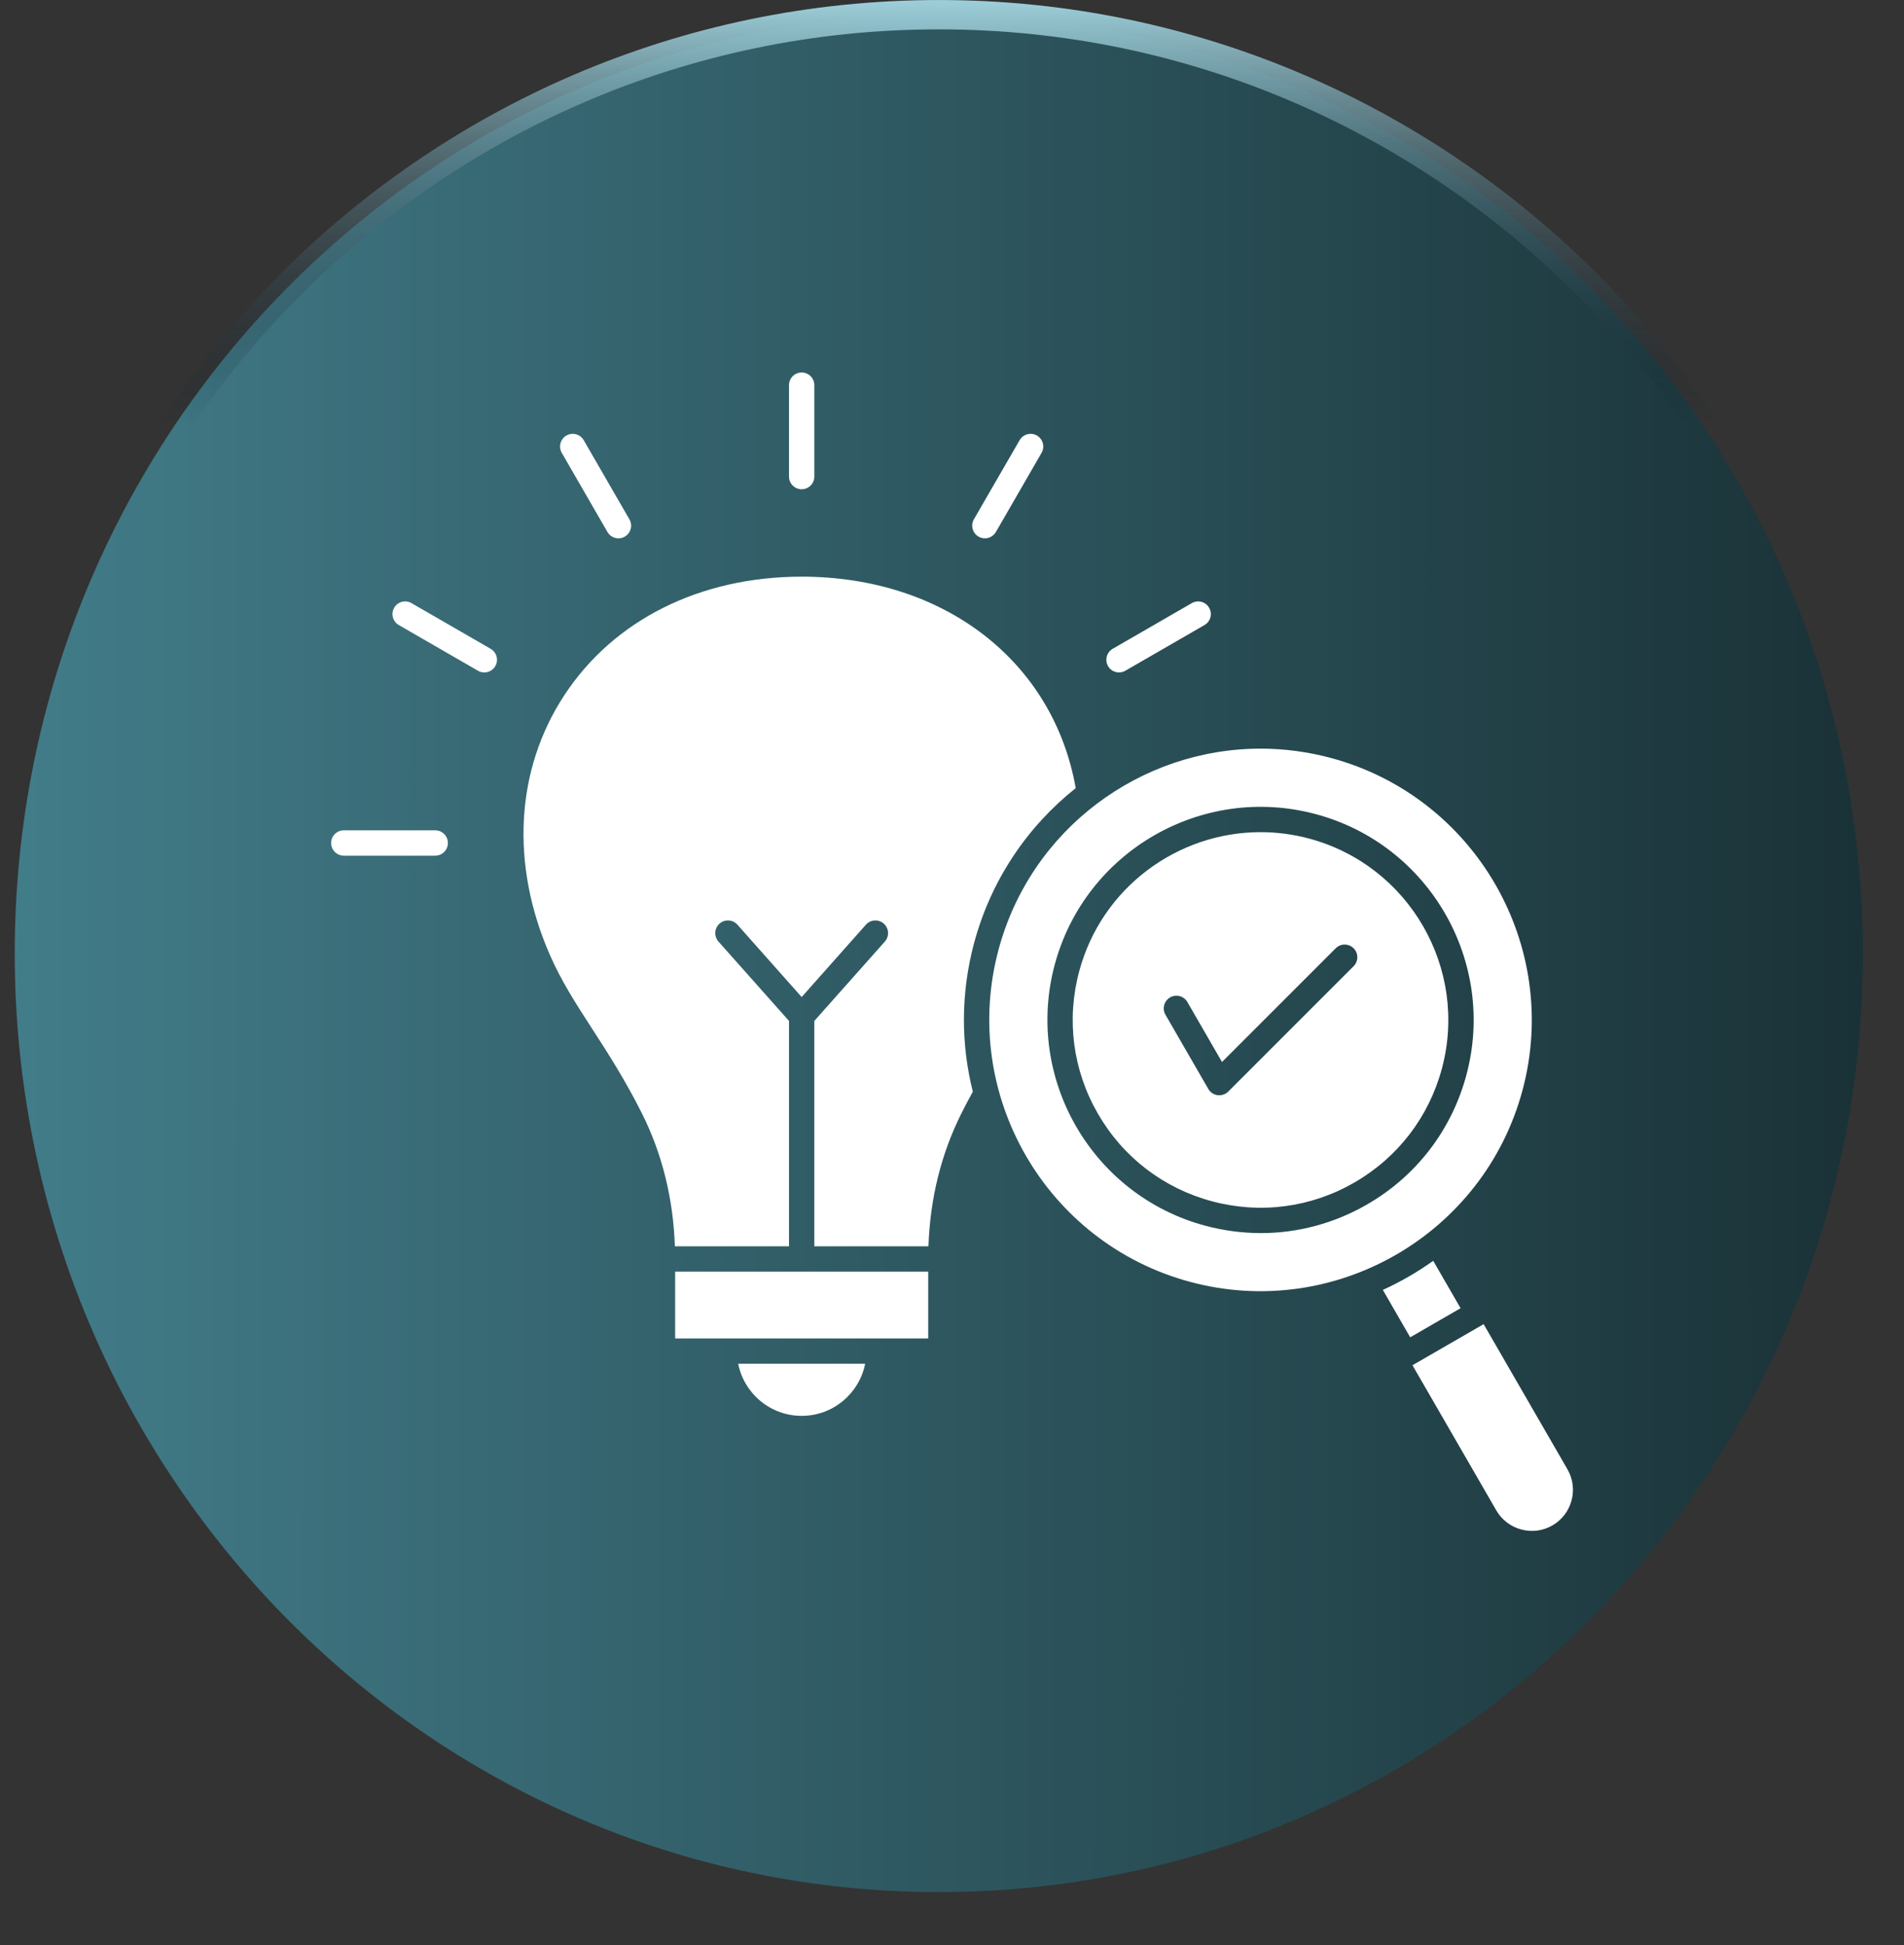
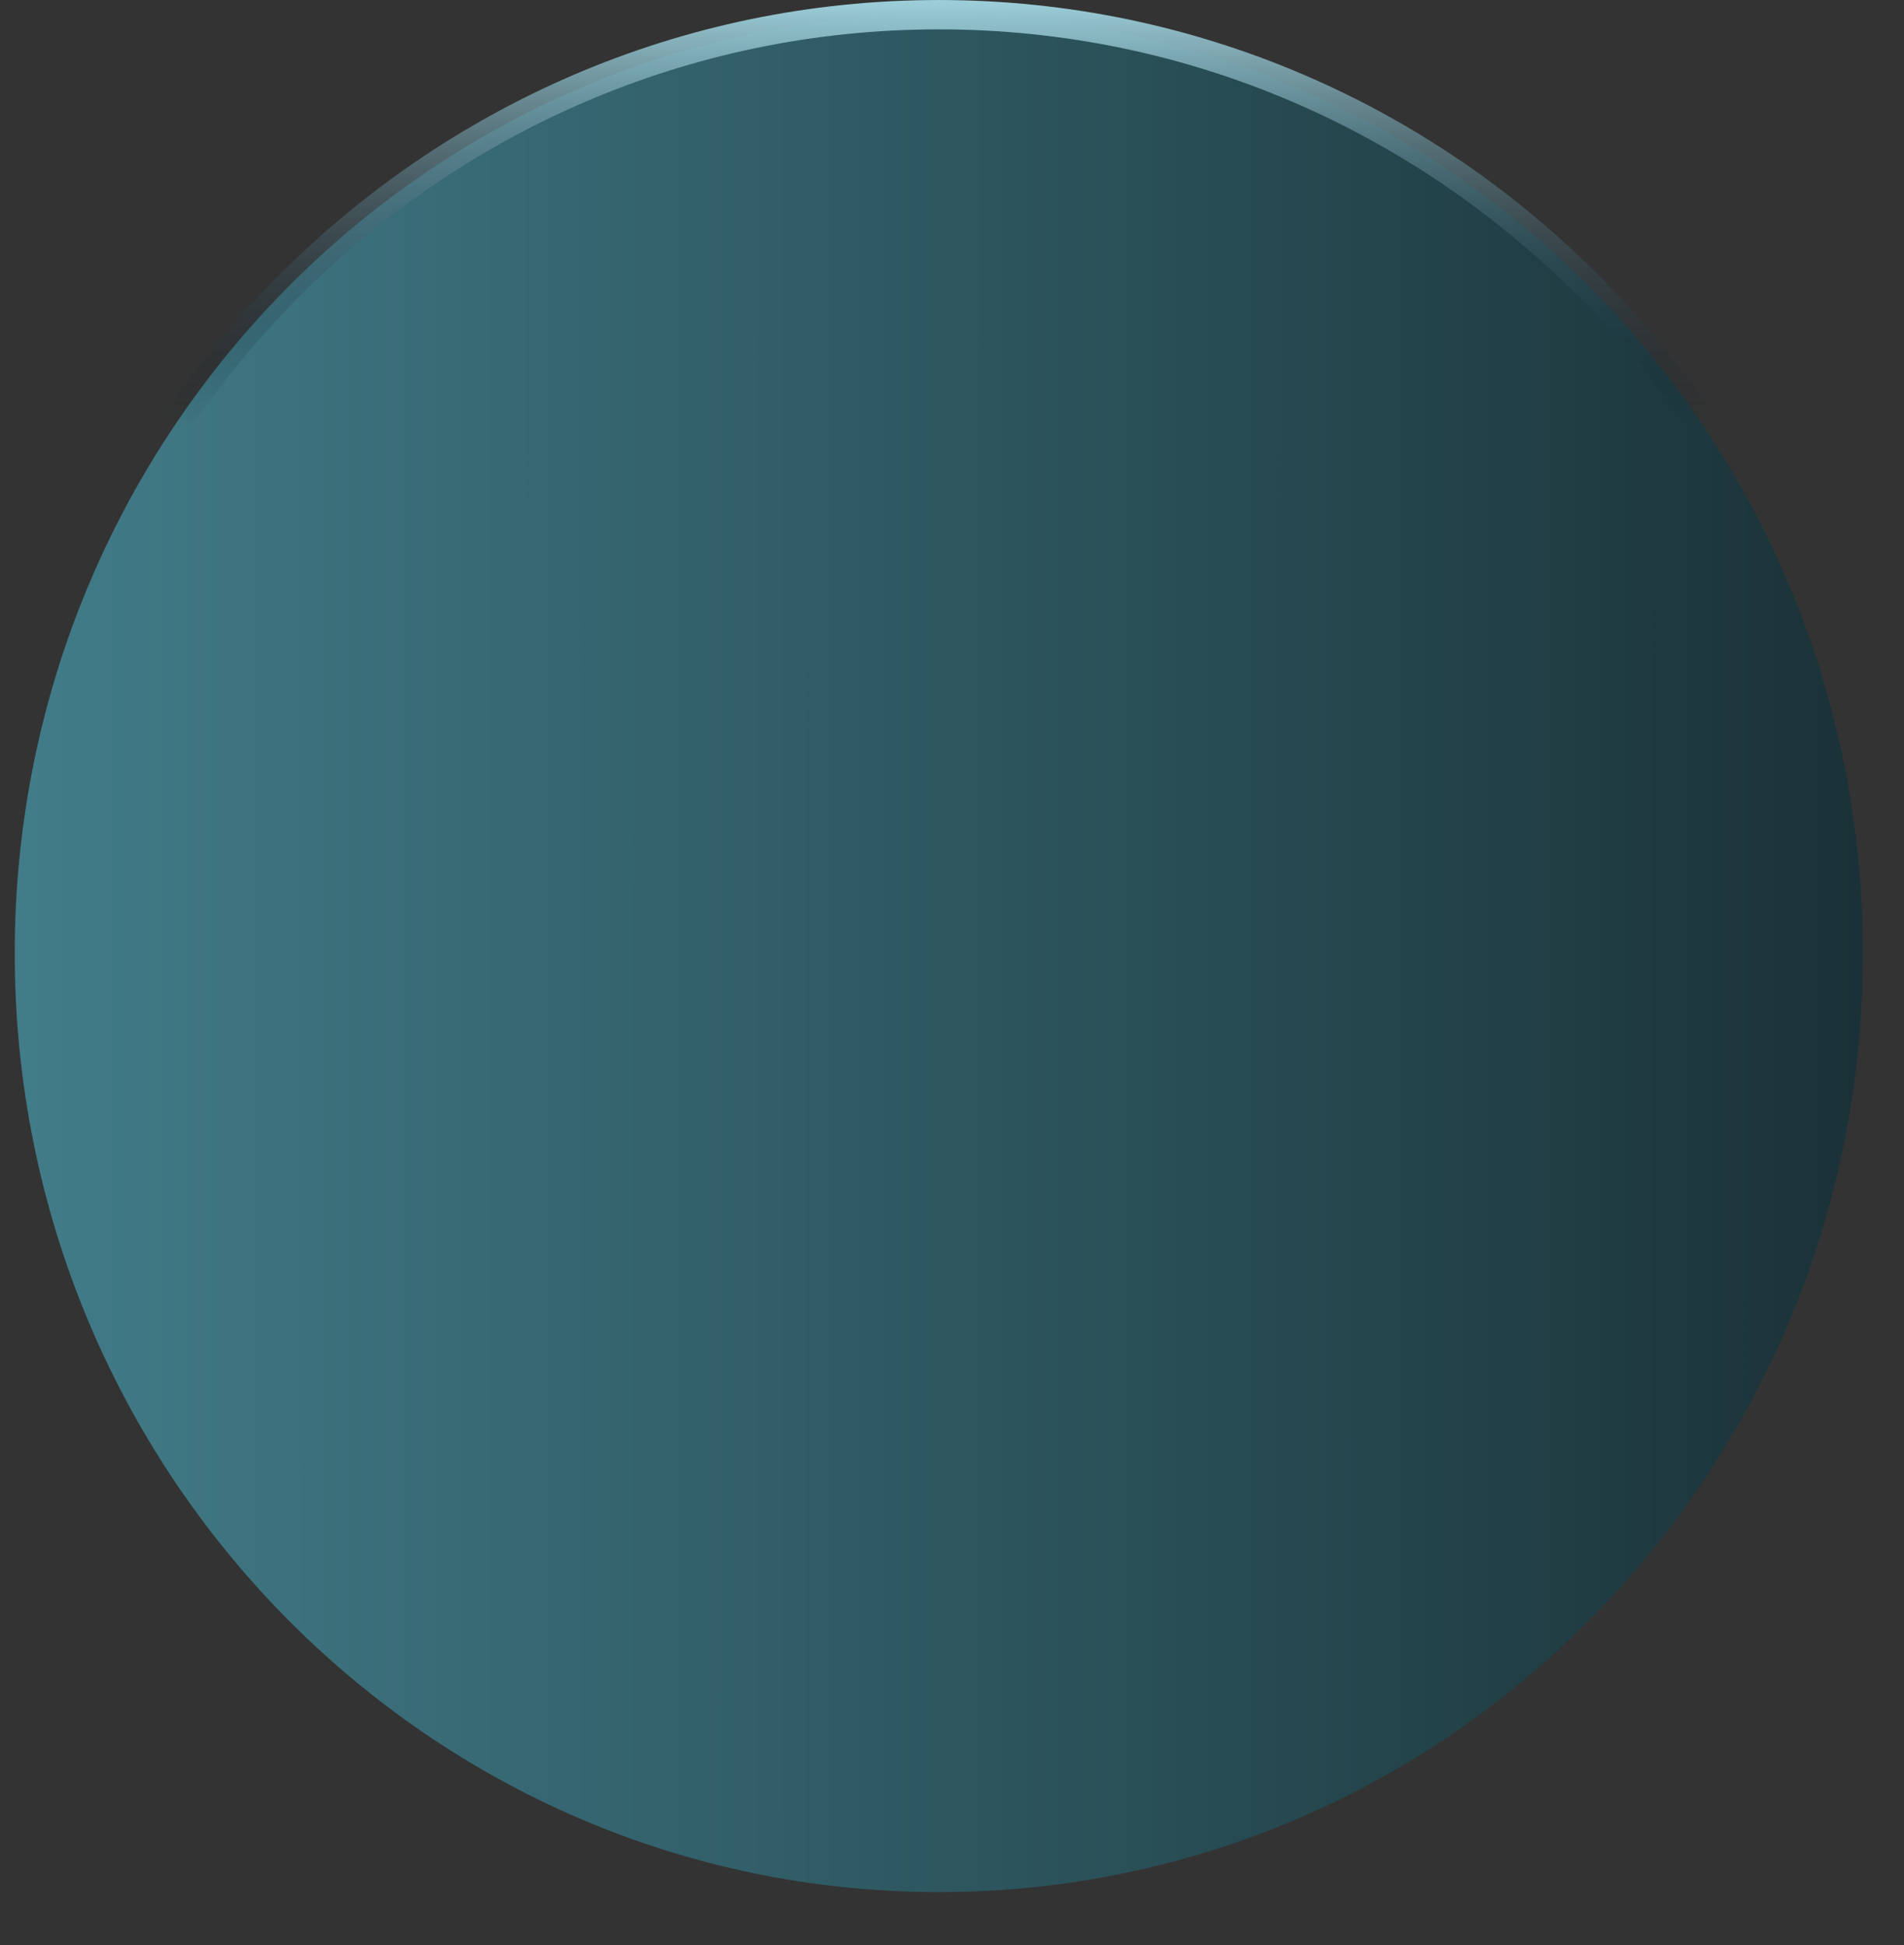
<svg xmlns="http://www.w3.org/2000/svg" width="46" height="47" viewBox="0 0 46 47" fill="none">
  <rect x="0" y="0" width="46" height="47" fill="#333333" stroke="none" />
  <g id="Group 7">
    <path id="Ellipse 2" d="M45.007 23.035C45.007 35.566 35.007 45.715 22.682 45.715C10.357 45.715 0.356 35.566 0.356 23.035C0.356 10.504 10.357 0.355 22.682 0.355C35.007 0.355 45.007 10.504 45.007 23.035Z" fill="url(#paint0_linear_135_21)" stroke="url(#paint1_linear_135_21)" stroke-width="0.709" />
-     <path id="Vector" d="M23.533 22.788C23.207 24.005 23.216 25.233 23.503 26.376C23.407 26.55 23.317 26.722 23.229 26.897C22.739 27.874 22.471 28.954 22.431 30.112H19.674V24.667L21.378 22.749C21.49 22.623 21.479 22.429 21.353 22.317C21.226 22.204 21.033 22.216 20.92 22.342L19.368 24.09L17.816 22.342C17.703 22.216 17.51 22.204 17.383 22.317C17.257 22.429 17.246 22.622 17.358 22.749L19.062 24.667V30.112H16.305C16.265 28.954 15.997 27.874 15.507 26.897C15.096 26.078 14.677 25.43 14.307 24.858C13.906 24.238 13.56 23.703 13.281 23.063C12.328 20.879 12.455 18.597 13.631 16.802C14.824 14.978 16.915 13.933 19.368 13.933C22.811 13.933 25.448 15.979 25.989 19.042C24.83 19.964 23.945 21.251 23.533 22.788V22.788ZM16.311 32.338H22.425V30.724H16.311V32.338ZM19.368 34.209C20.126 34.209 20.76 33.667 20.902 32.95H17.834C17.977 33.667 18.61 34.209 19.368 34.209ZM28.758 30.973C25.268 30.037 23.189 26.437 24.124 22.946C24.908 20.022 27.562 18.088 30.456 18.088C31.015 18.088 31.585 18.161 32.15 18.312C35.64 19.248 37.719 22.849 36.784 26.339C35.849 29.829 32.249 31.908 28.758 30.973ZM35.427 25.975C36.162 23.233 34.529 20.404 31.787 19.67C29.045 18.935 26.216 20.568 25.481 23.31C24.747 26.052 26.38 28.881 29.122 29.616C29.566 29.734 30.015 29.793 30.463 29.793C31.355 29.793 32.235 29.559 33.029 29.101C34.219 28.414 35.071 27.303 35.427 25.975L35.427 25.975ZM34.836 25.817C34.522 26.987 33.772 27.965 32.722 28.571C31.673 29.177 30.451 29.338 29.28 29.024C28.11 28.71 27.132 27.96 26.526 26.91C25.92 25.861 25.759 24.639 26.073 23.468C26.615 21.444 28.453 20.106 30.455 20.106C30.843 20.106 31.237 20.156 31.628 20.261C34.044 20.909 35.483 23.401 34.836 25.817V25.817ZM32.703 22.912C32.583 22.792 32.39 22.792 32.27 22.912L29.523 25.659L28.687 24.211C28.603 24.064 28.415 24.014 28.269 24.099C28.123 24.183 28.072 24.371 28.157 24.517L29.192 26.31C29.24 26.393 29.323 26.448 29.417 26.461C29.431 26.462 29.444 26.463 29.457 26.463C29.538 26.463 29.616 26.431 29.674 26.374L32.703 23.344C32.822 23.225 32.822 23.031 32.703 22.912V22.912ZM34.626 30.463C34.244 30.736 33.837 30.971 33.409 31.166L34.07 32.311L35.287 31.608L34.626 30.463ZM34.125 32.986L36.15 36.493C36.282 36.721 36.496 36.885 36.753 36.954C37.01 37.023 37.277 36.988 37.506 36.856C37.98 36.583 38.143 35.974 37.869 35.5L35.844 31.993L34.125 32.986ZM10.515 20.062H8.306C8.137 20.062 8 20.199 8 20.368C8 20.537 8.137 20.674 8.306 20.674H10.515C10.684 20.674 10.821 20.537 10.821 20.368C10.821 20.199 10.684 20.062 10.515 20.062ZM11.854 15.676L9.941 14.572C9.795 14.488 9.608 14.537 9.523 14.684C9.439 14.831 9.489 15.018 9.635 15.102L11.548 16.206C11.596 16.235 11.649 16.247 11.7 16.247C11.806 16.247 11.909 16.193 11.966 16.094C12.051 15.948 12.001 15.761 11.854 15.676ZM15.206 12.547L14.102 10.635C14.018 10.489 13.831 10.439 13.684 10.523C13.538 10.608 13.488 10.795 13.572 10.941L14.676 12.854C14.733 12.952 14.836 13.007 14.942 13.007C14.994 13.007 15.046 12.994 15.094 12.966C15.241 12.881 15.291 12.694 15.206 12.547ZM19.368 9C19.199 9 19.062 9.137 19.062 9.306V11.515C19.062 11.684 19.199 11.821 19.368 11.821C19.537 11.821 19.674 11.684 19.674 11.515V9.306C19.674 9.137 19.537 9 19.368 9ZM25.052 10.523C24.905 10.439 24.718 10.489 24.634 10.635L23.529 12.547C23.445 12.694 23.495 12.881 23.642 12.966C23.69 12.994 23.742 13.007 23.795 13.007C23.9 13.007 24.003 12.952 24.06 12.854L25.164 10.941C25.249 10.795 25.198 10.608 25.052 10.523ZM29.212 14.684C29.128 14.538 28.941 14.488 28.794 14.572L26.882 15.676C26.736 15.761 26.686 15.948 26.77 16.094C26.826 16.193 26.929 16.247 27.035 16.247C27.087 16.247 27.14 16.235 27.188 16.206L29.1 15.102C29.247 15.018 29.297 14.831 29.212 14.684Z" fill="white" />
  </g>
  <defs>
    <linearGradient id="paint0_linear_135_21" x1="55.123" y1="23.073" x2="0.002" y2="23.058" gradientUnits="userSpaceOnUse">
      <stop stop-color="#112124" />
      <stop offset="1" stop-color="#427D8A" />
    </linearGradient>
    <linearGradient id="paint1_linear_135_21" x1="22.682" y1="0" x2="22.682" y2="10.277" gradientUnits="userSpaceOnUse">
      <stop stop-color="#9DCFDA" />
      <stop offset="1" stop-color="#00101B" stop-opacity="0" />
    </linearGradient>
  </defs>
</svg>